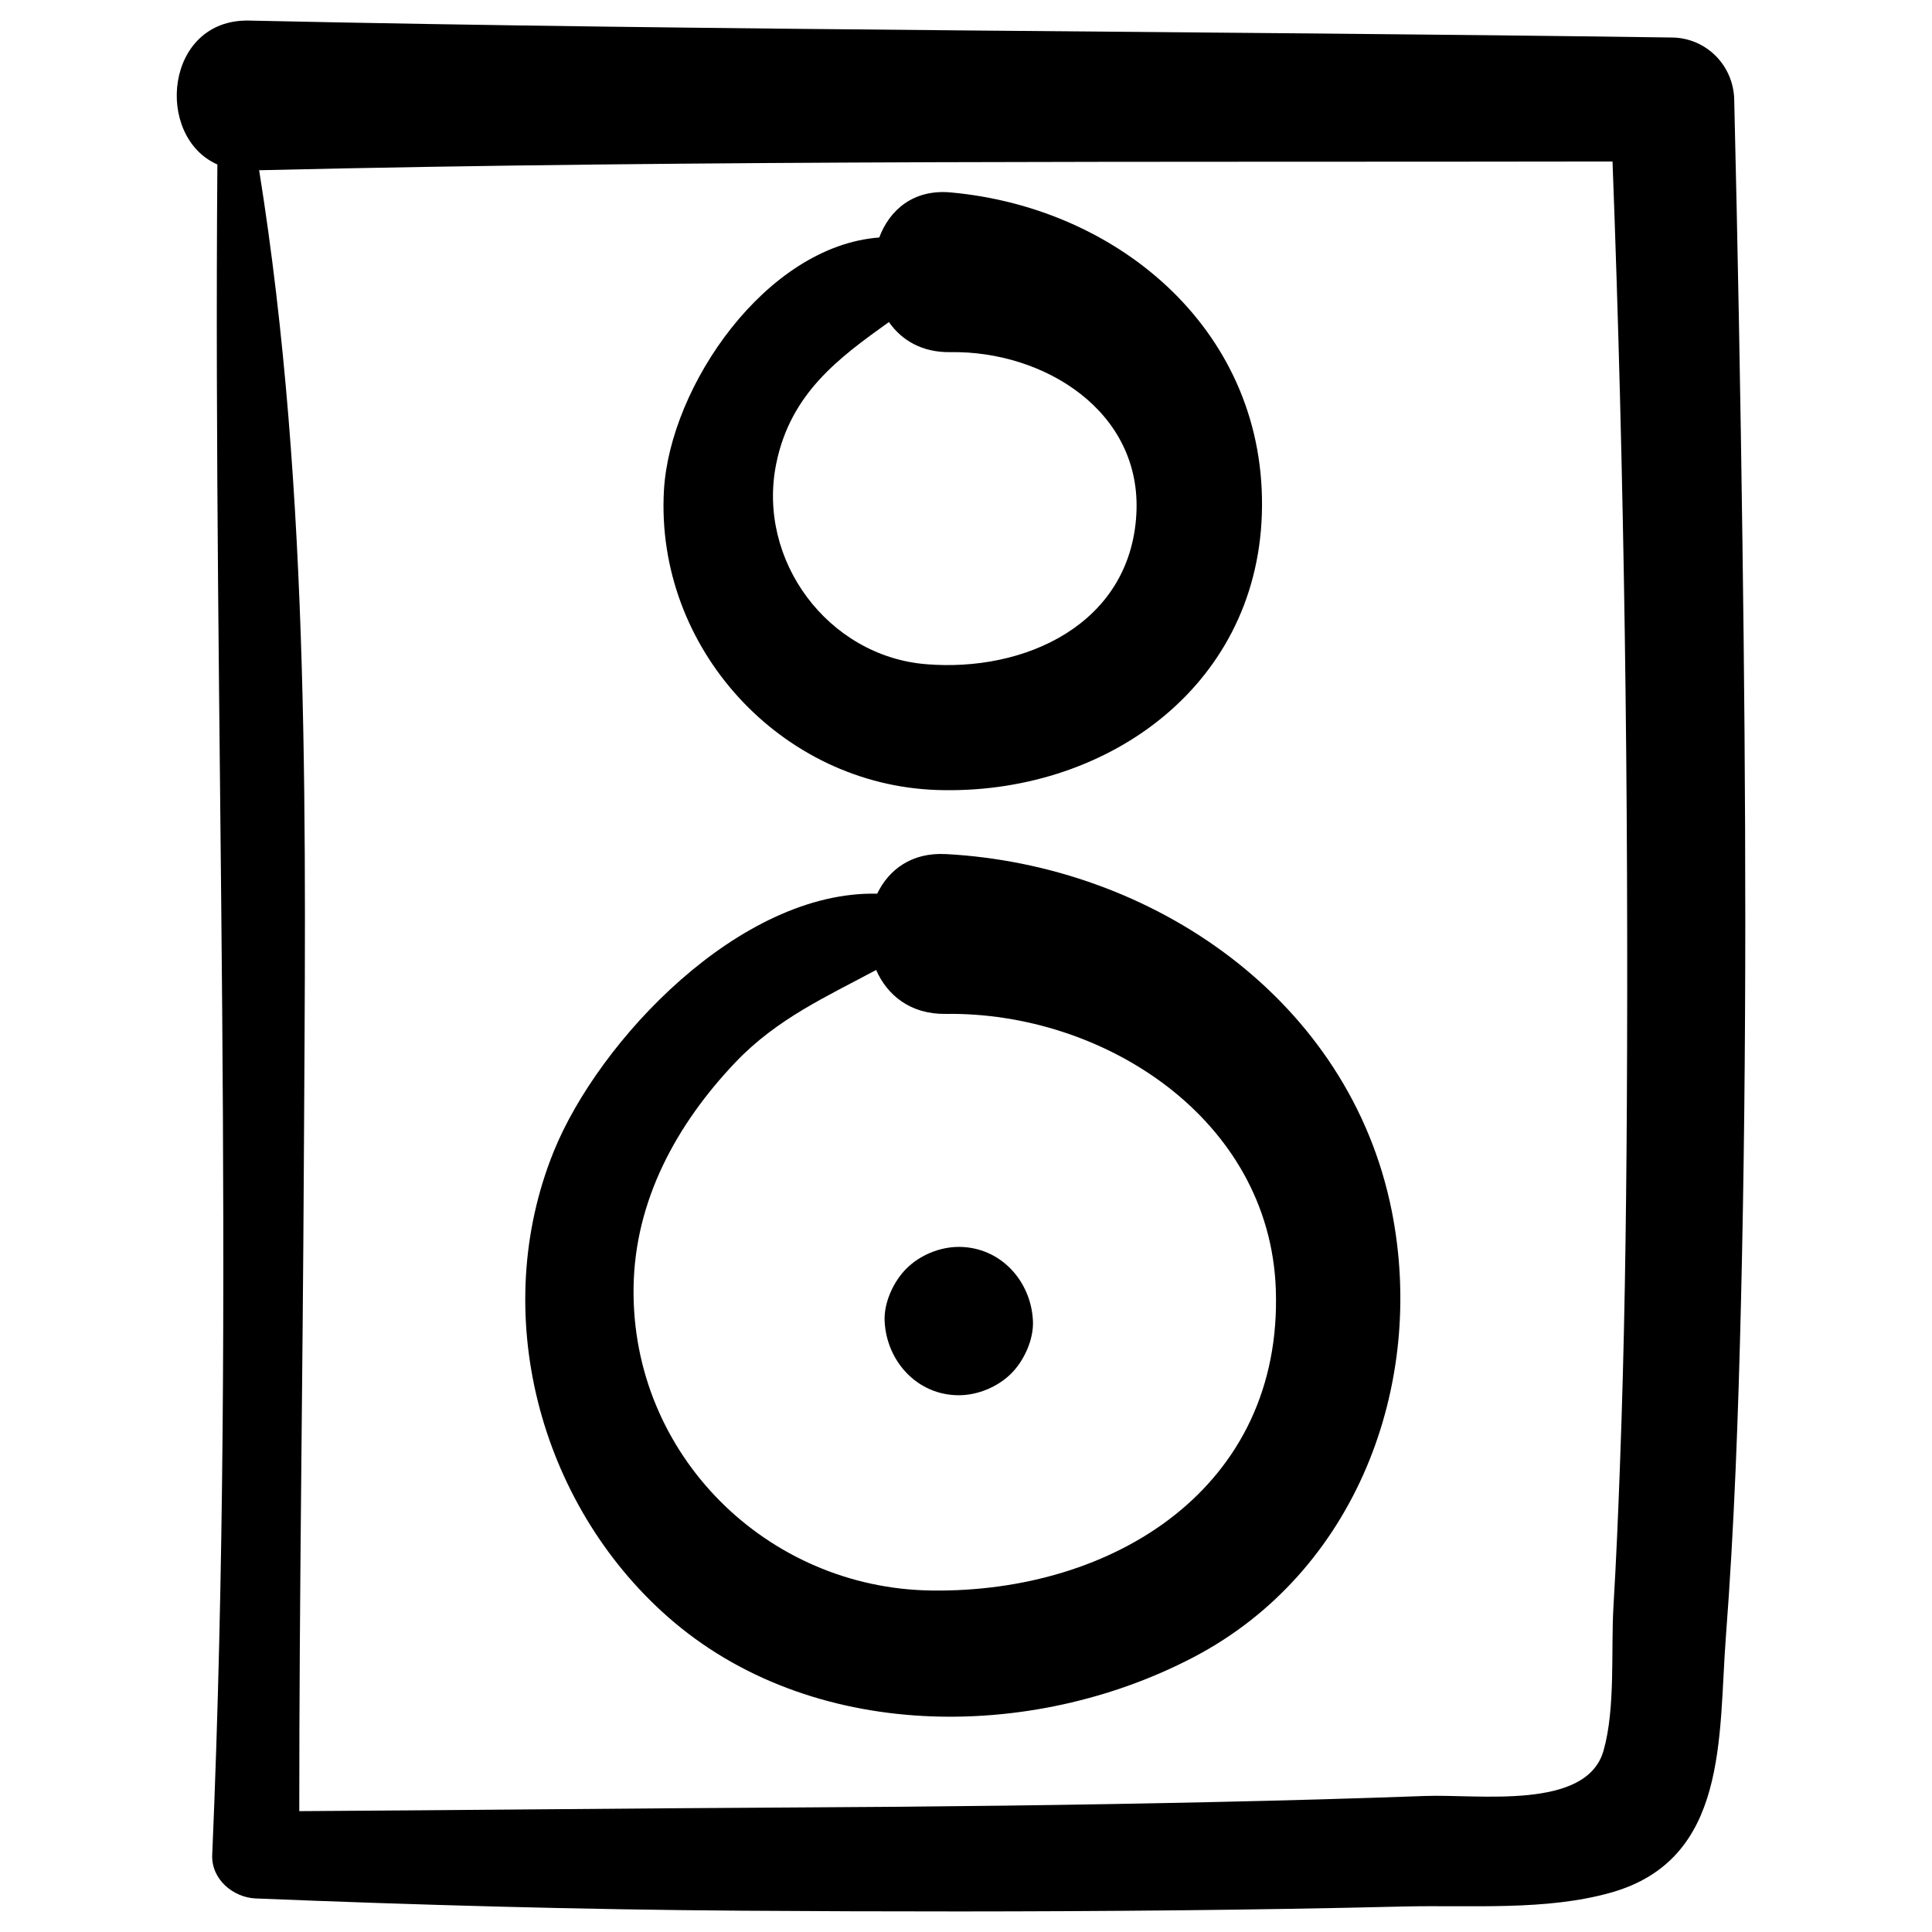
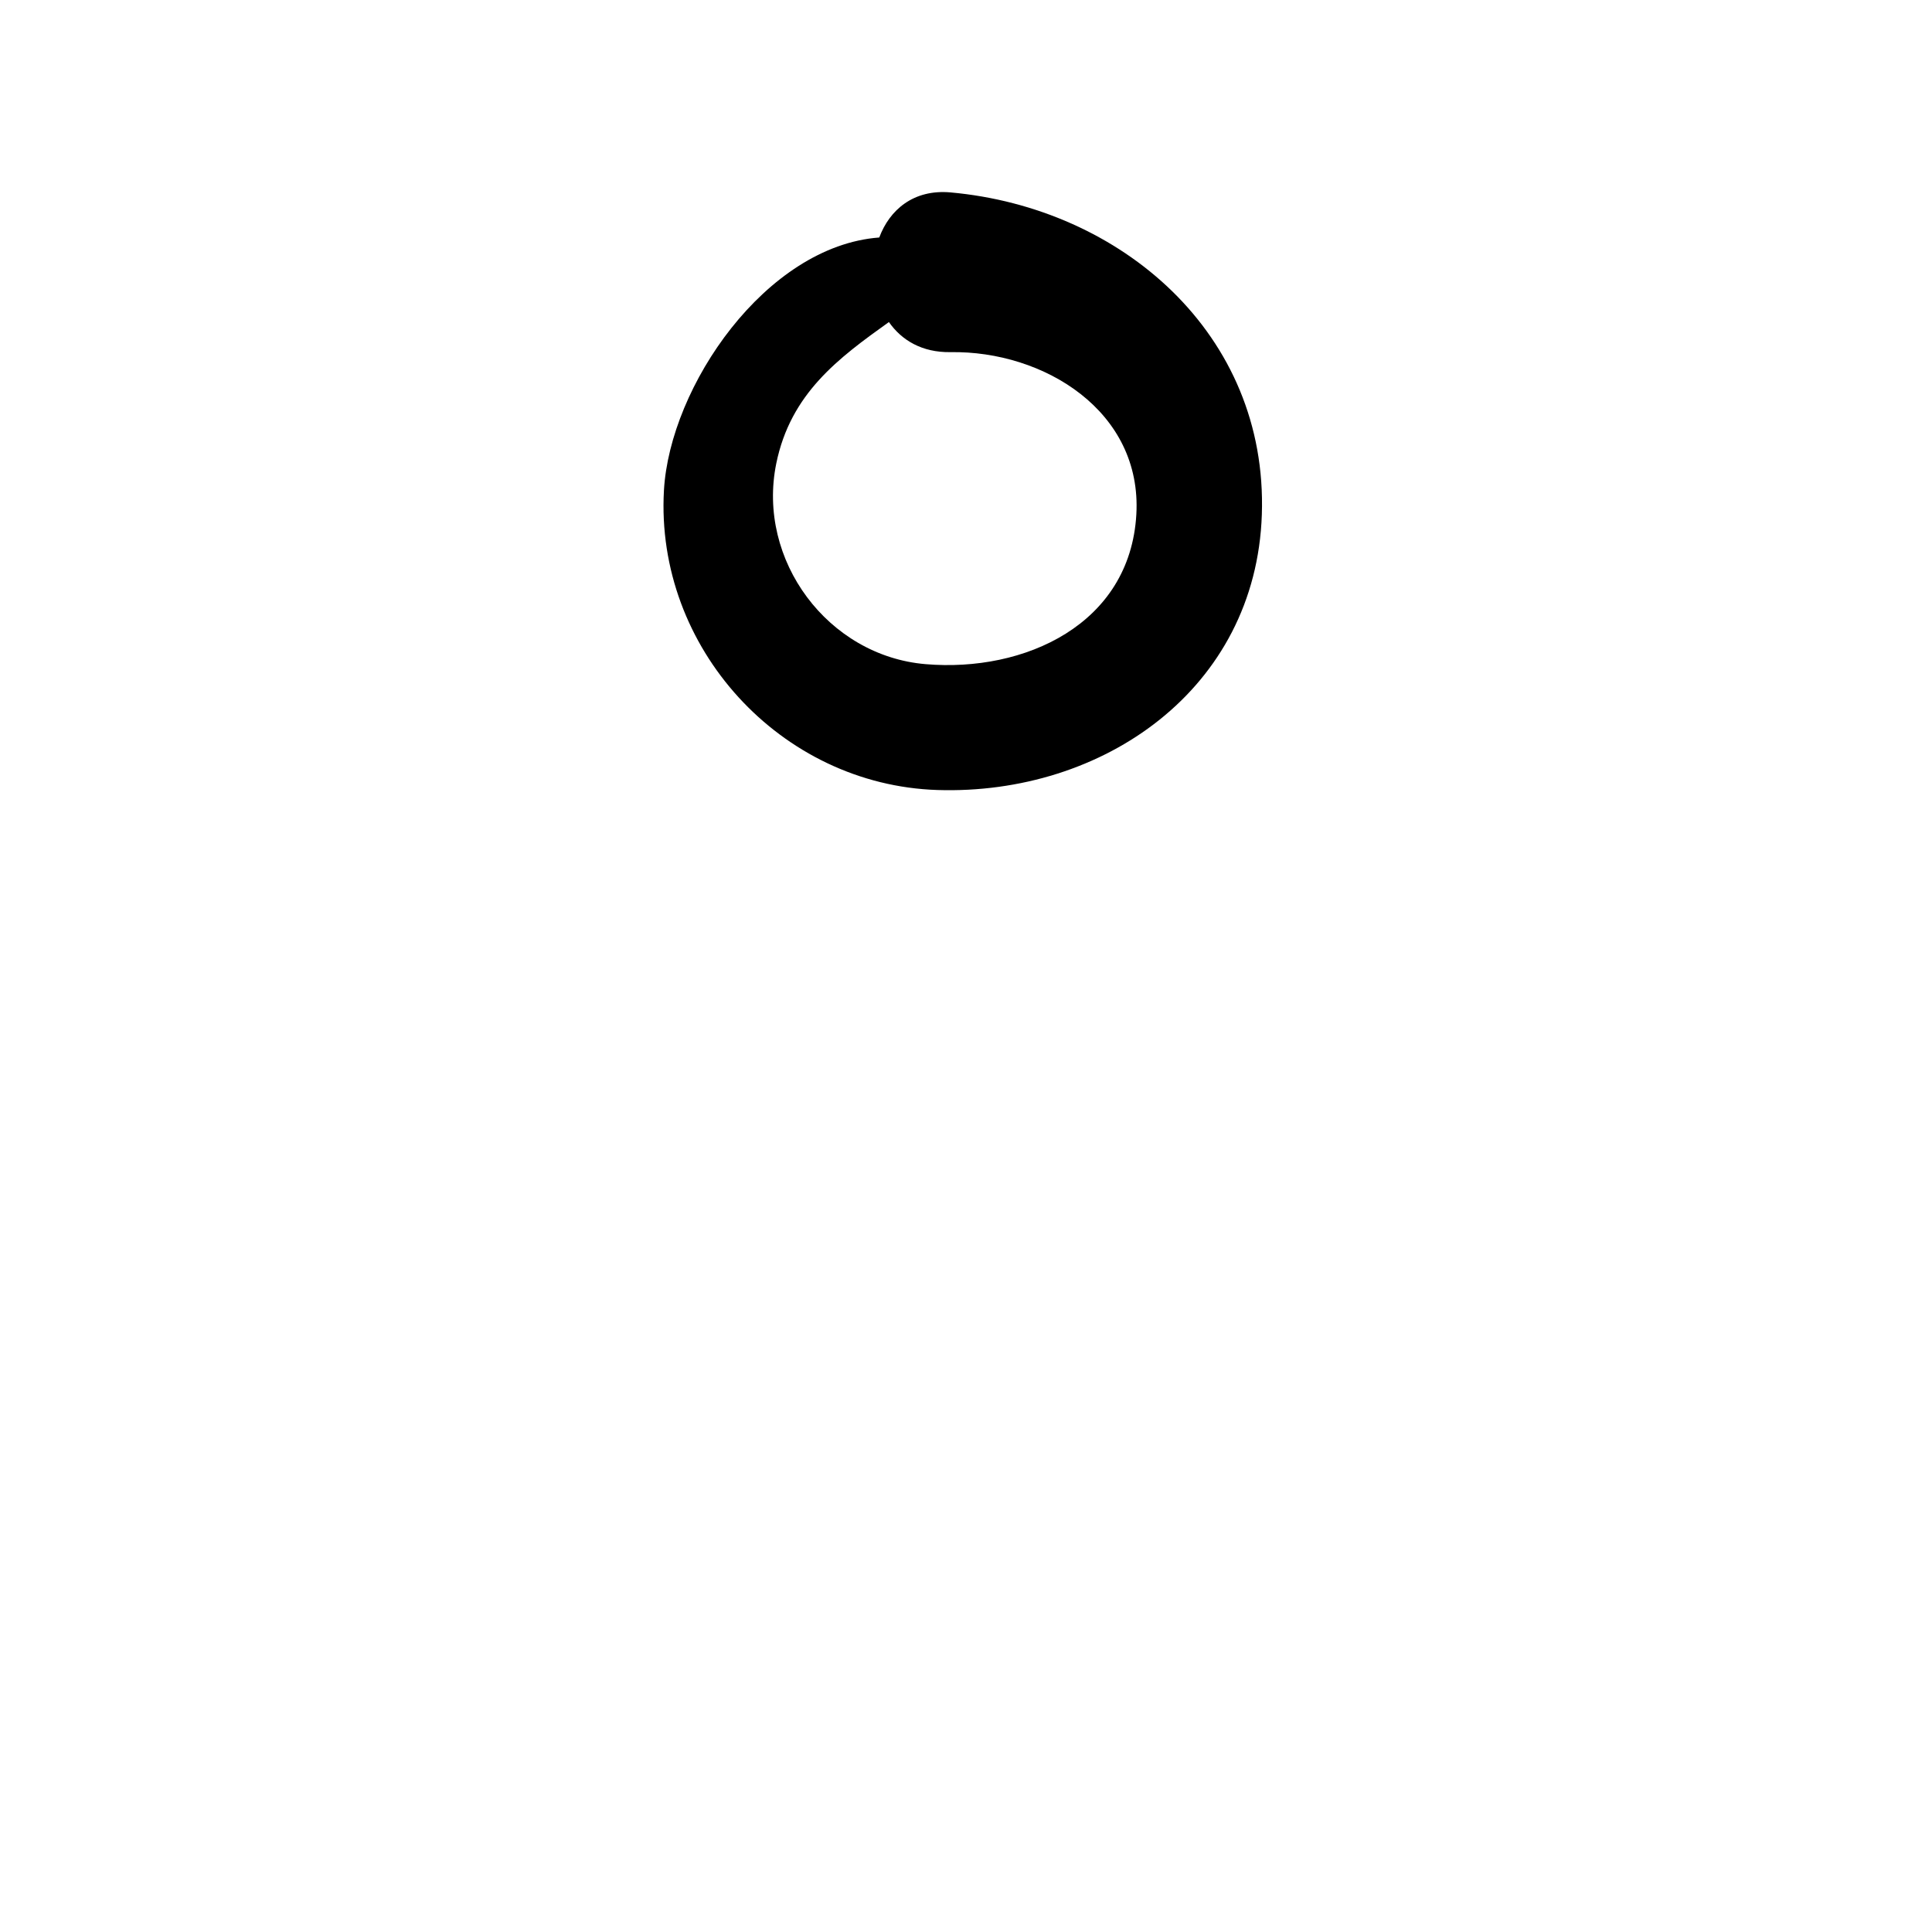
<svg xmlns="http://www.w3.org/2000/svg" fill="#000000" width="800px" height="800px" version="1.1" viewBox="144 144 512 512">
  <g>
-     <path d="m398.09 474.44c-5.051 0-10.324 2.191-13.895 5.762-3.398 3.398-5.981 8.984-5.762 13.879 0.488 10.645 8.637 19.672 19.66 19.672 5.039 0 10.324-2.203 13.895-5.762 3.414-3.406 5.969-9.012 5.754-13.906-0.48-10.648-8.633-19.645-19.652-19.645z" />
-     <path d="m394.62 370.34c-9.051-0.477-15.109 4.148-18.152 10.496-36.441-0.836-73.816 38.953-85.715 68.293-17.234 42.504-4.059 93.109 30.199 123.33 37.676 33.23 96.211 33.324 139.42 10.68 42.781-22.41 61.637-72.016 52.469-118.17-11.145-56.023-63.32-91.715-118.22-94.633zm-3.898 195.16c-43.492-0.625-79.43-35.945-78.82-80.293 0.316-23.094 11.395-43.262 26.988-59.676 11.047-11.609 24.32-17.496 37.297-24.48 2.93 6.688 9.062 11.766 18.438 11.645 41.895-0.598 85.84 27.836 87.477 72.926 1.875 52.535-42.945 80.59-91.379 79.879z" />
+     <path d="m398.09 474.44z" />
    <path d="m392.4 353.36c43.902 1.41 84.43-26.707 86-72.969 1.633-47.922-37.316-81.336-82.508-85.402-9.82-0.871-16.145 4.633-18.879 11.949-30.027 2.246-55.504 39.445-57.062 67.023-2.348 41.688 30.938 78.051 72.449 79.398zm-42.68-86.535c3.797-18.59 16.527-27.949 29.852-37.48 3.344 4.805 8.758 8.094 16.32 7.977 24.699-0.402 50.848 15.629 49.246 43.062-1.688 29.078-29.586 41.844-55.836 39.625-25.848-2.164-44.824-27.516-39.582-53.184z" />
-     <path d="m211.77 647.11c42.906 1.738 85.797 2.949 128.74 3.246 38.551 0.262 77.109 0.289 115.65-0.102 19.941-0.203 39.867-0.527 59.82-1.012 17.801-0.426 37.652 1.203 54.934-3.684 31.176-8.793 28.453-41.312 30.449-67.621 2.269-29.668 3.312-59.426 4.023-89.164 1.602-66.867 1.297-133.8 0.387-200.67-0.52-39.242-1.246-78.504-2.188-117.74-0.203-8.973-7.332-16.277-16.402-16.422-125.71-1.773-251.49-1.762-377.17-4.488-22.348-0.484-25.172 30.711-8.406 38.137-1.172 149.26 5.031 298.81-1.367 447.98-0.273 6.418 5.512 11.289 11.535 11.539zm363.36-209.77c-0.184 31.707-0.637 63.391-1.828 95.066-0.453 12.48-0.984 24.957-1.723 37.426-0.68 11.715 0.566 26.867-2.629 38.113-4.488 15.867-33.141 11.492-47.199 12.004-18.824 0.688-37.652 1.211-56.5 1.617-36.895 0.82-73.816 1.246-110.73 1.434-43.75 0.227-87.48 0.715-131.21 0.973-0.012-57.141 0.918-114.27 1.211-171.41 0.453-87.082 2.008-177-11.848-263.45 119.47-2.805 239.12-2.09 358.66-2.316 3.152 83.453 4.254 167.05 3.797 250.55z" />
  </g>
</svg>